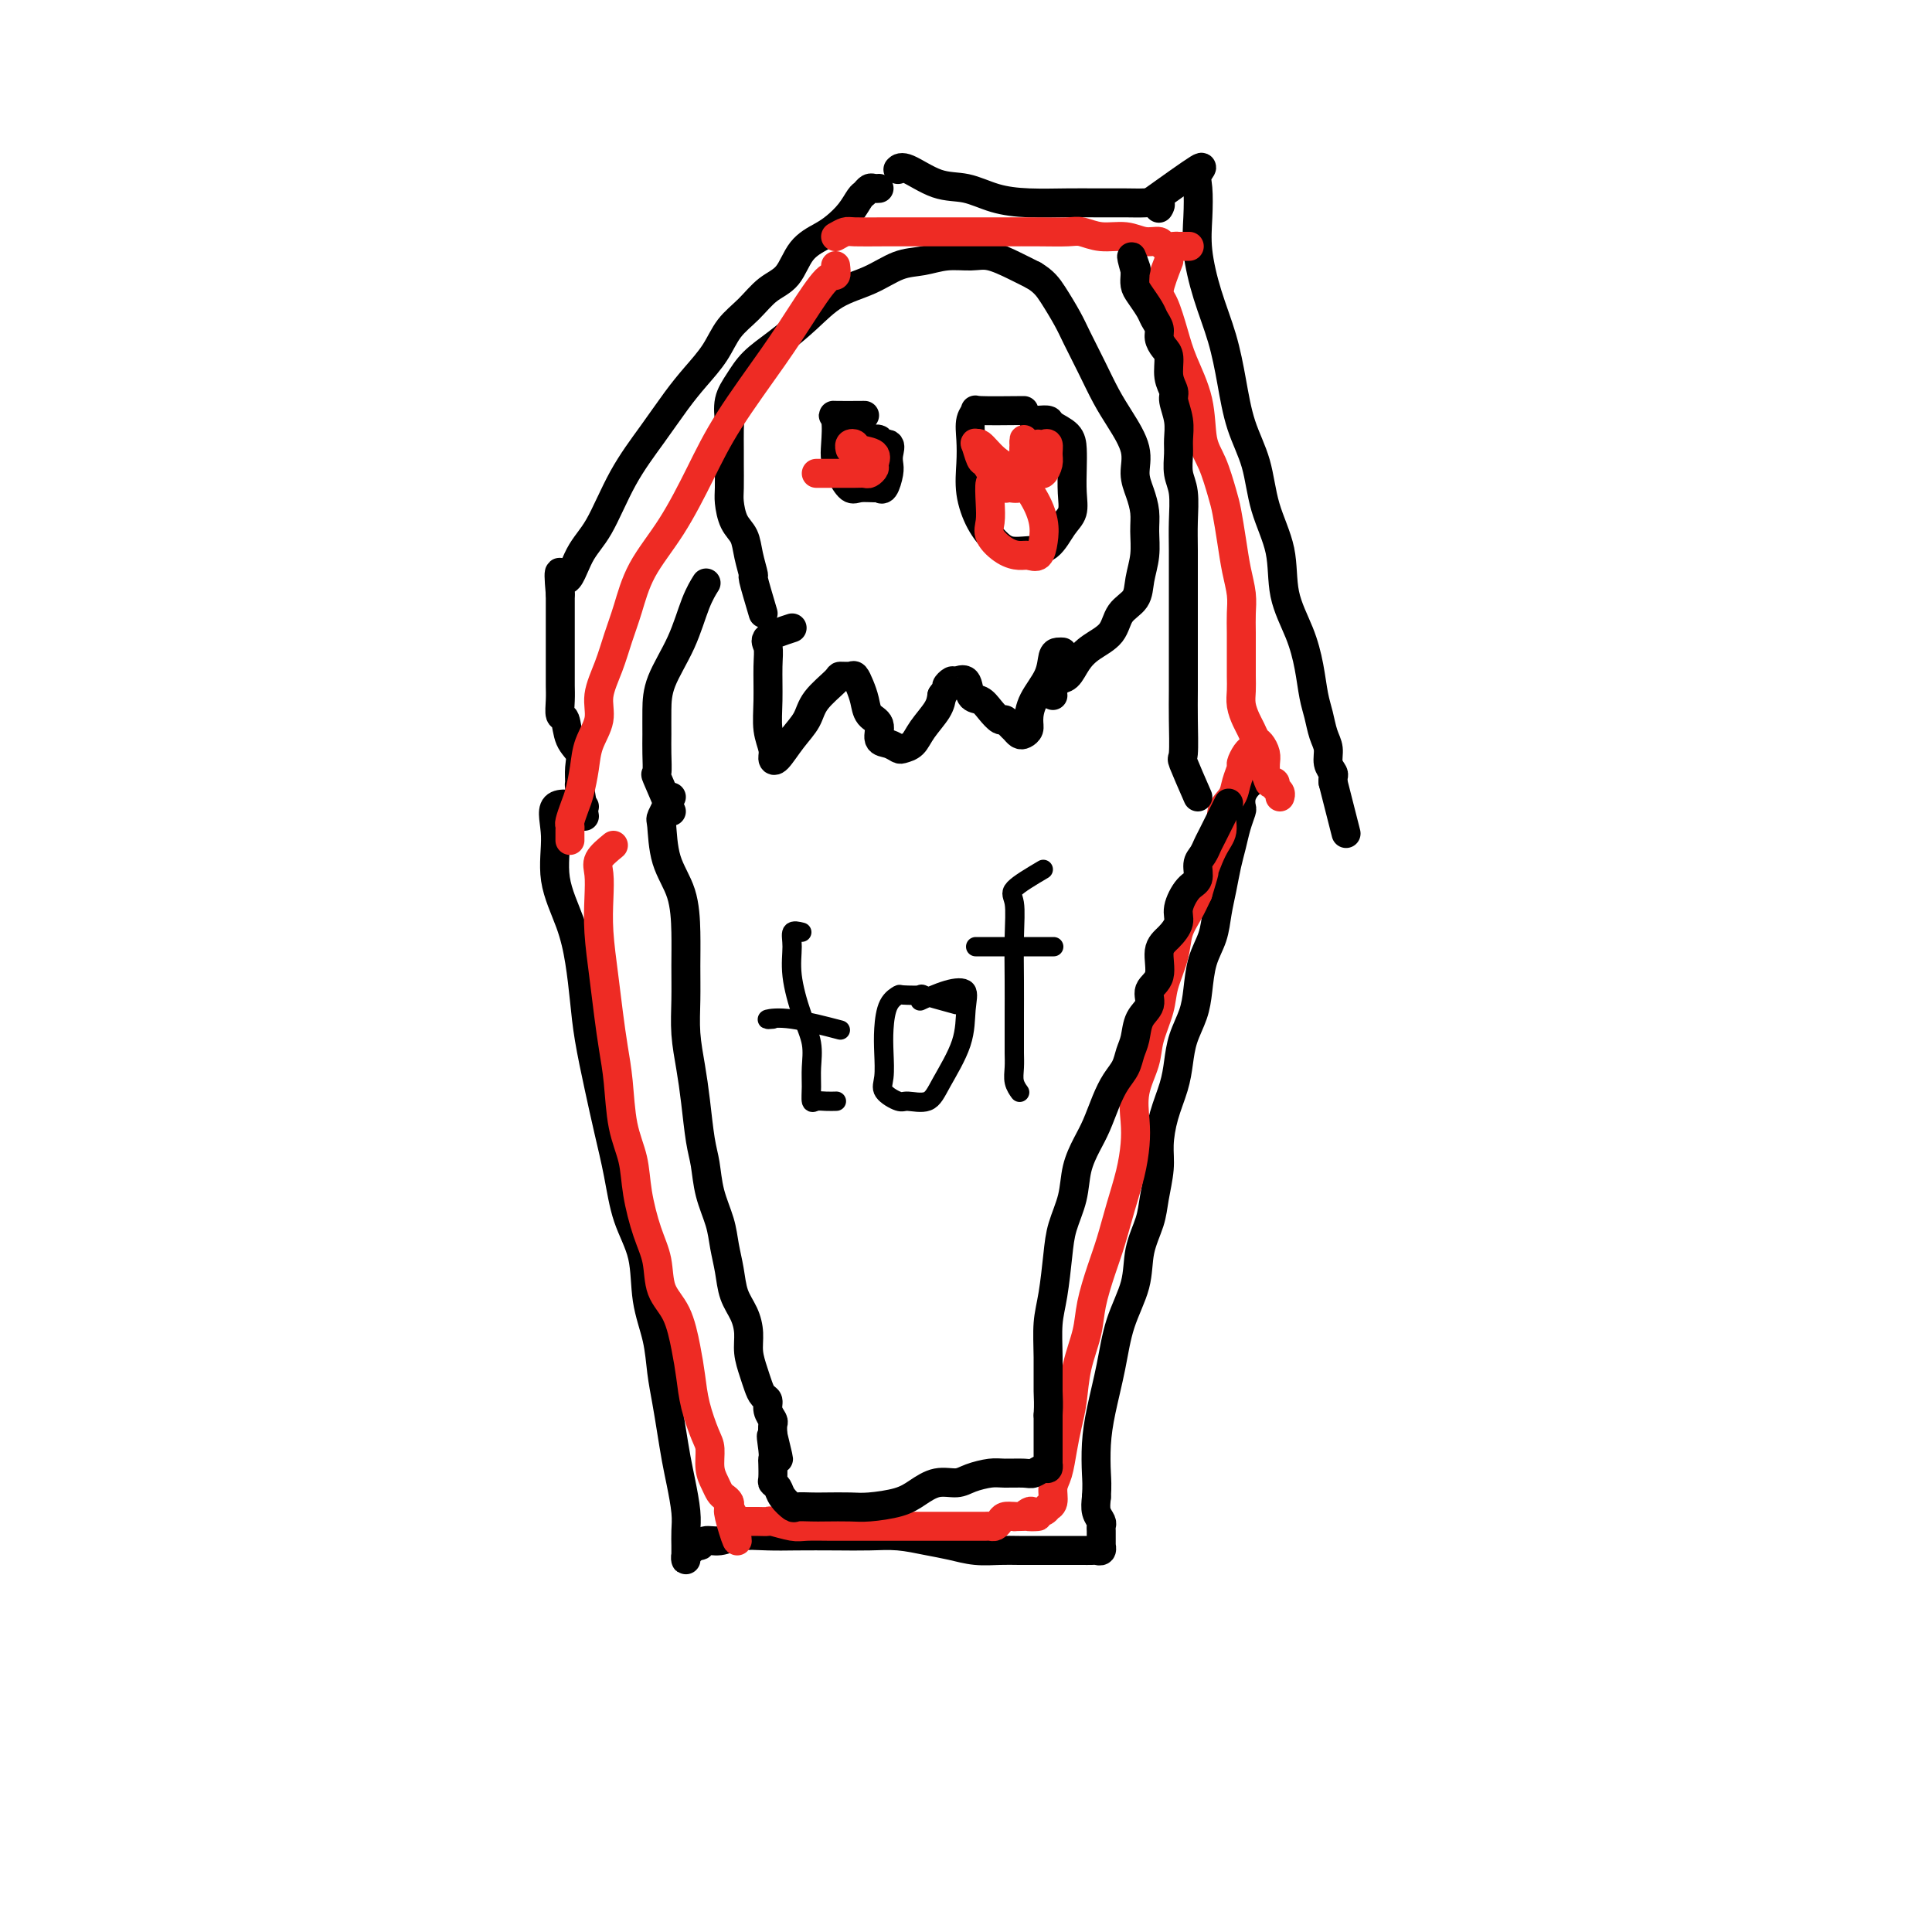
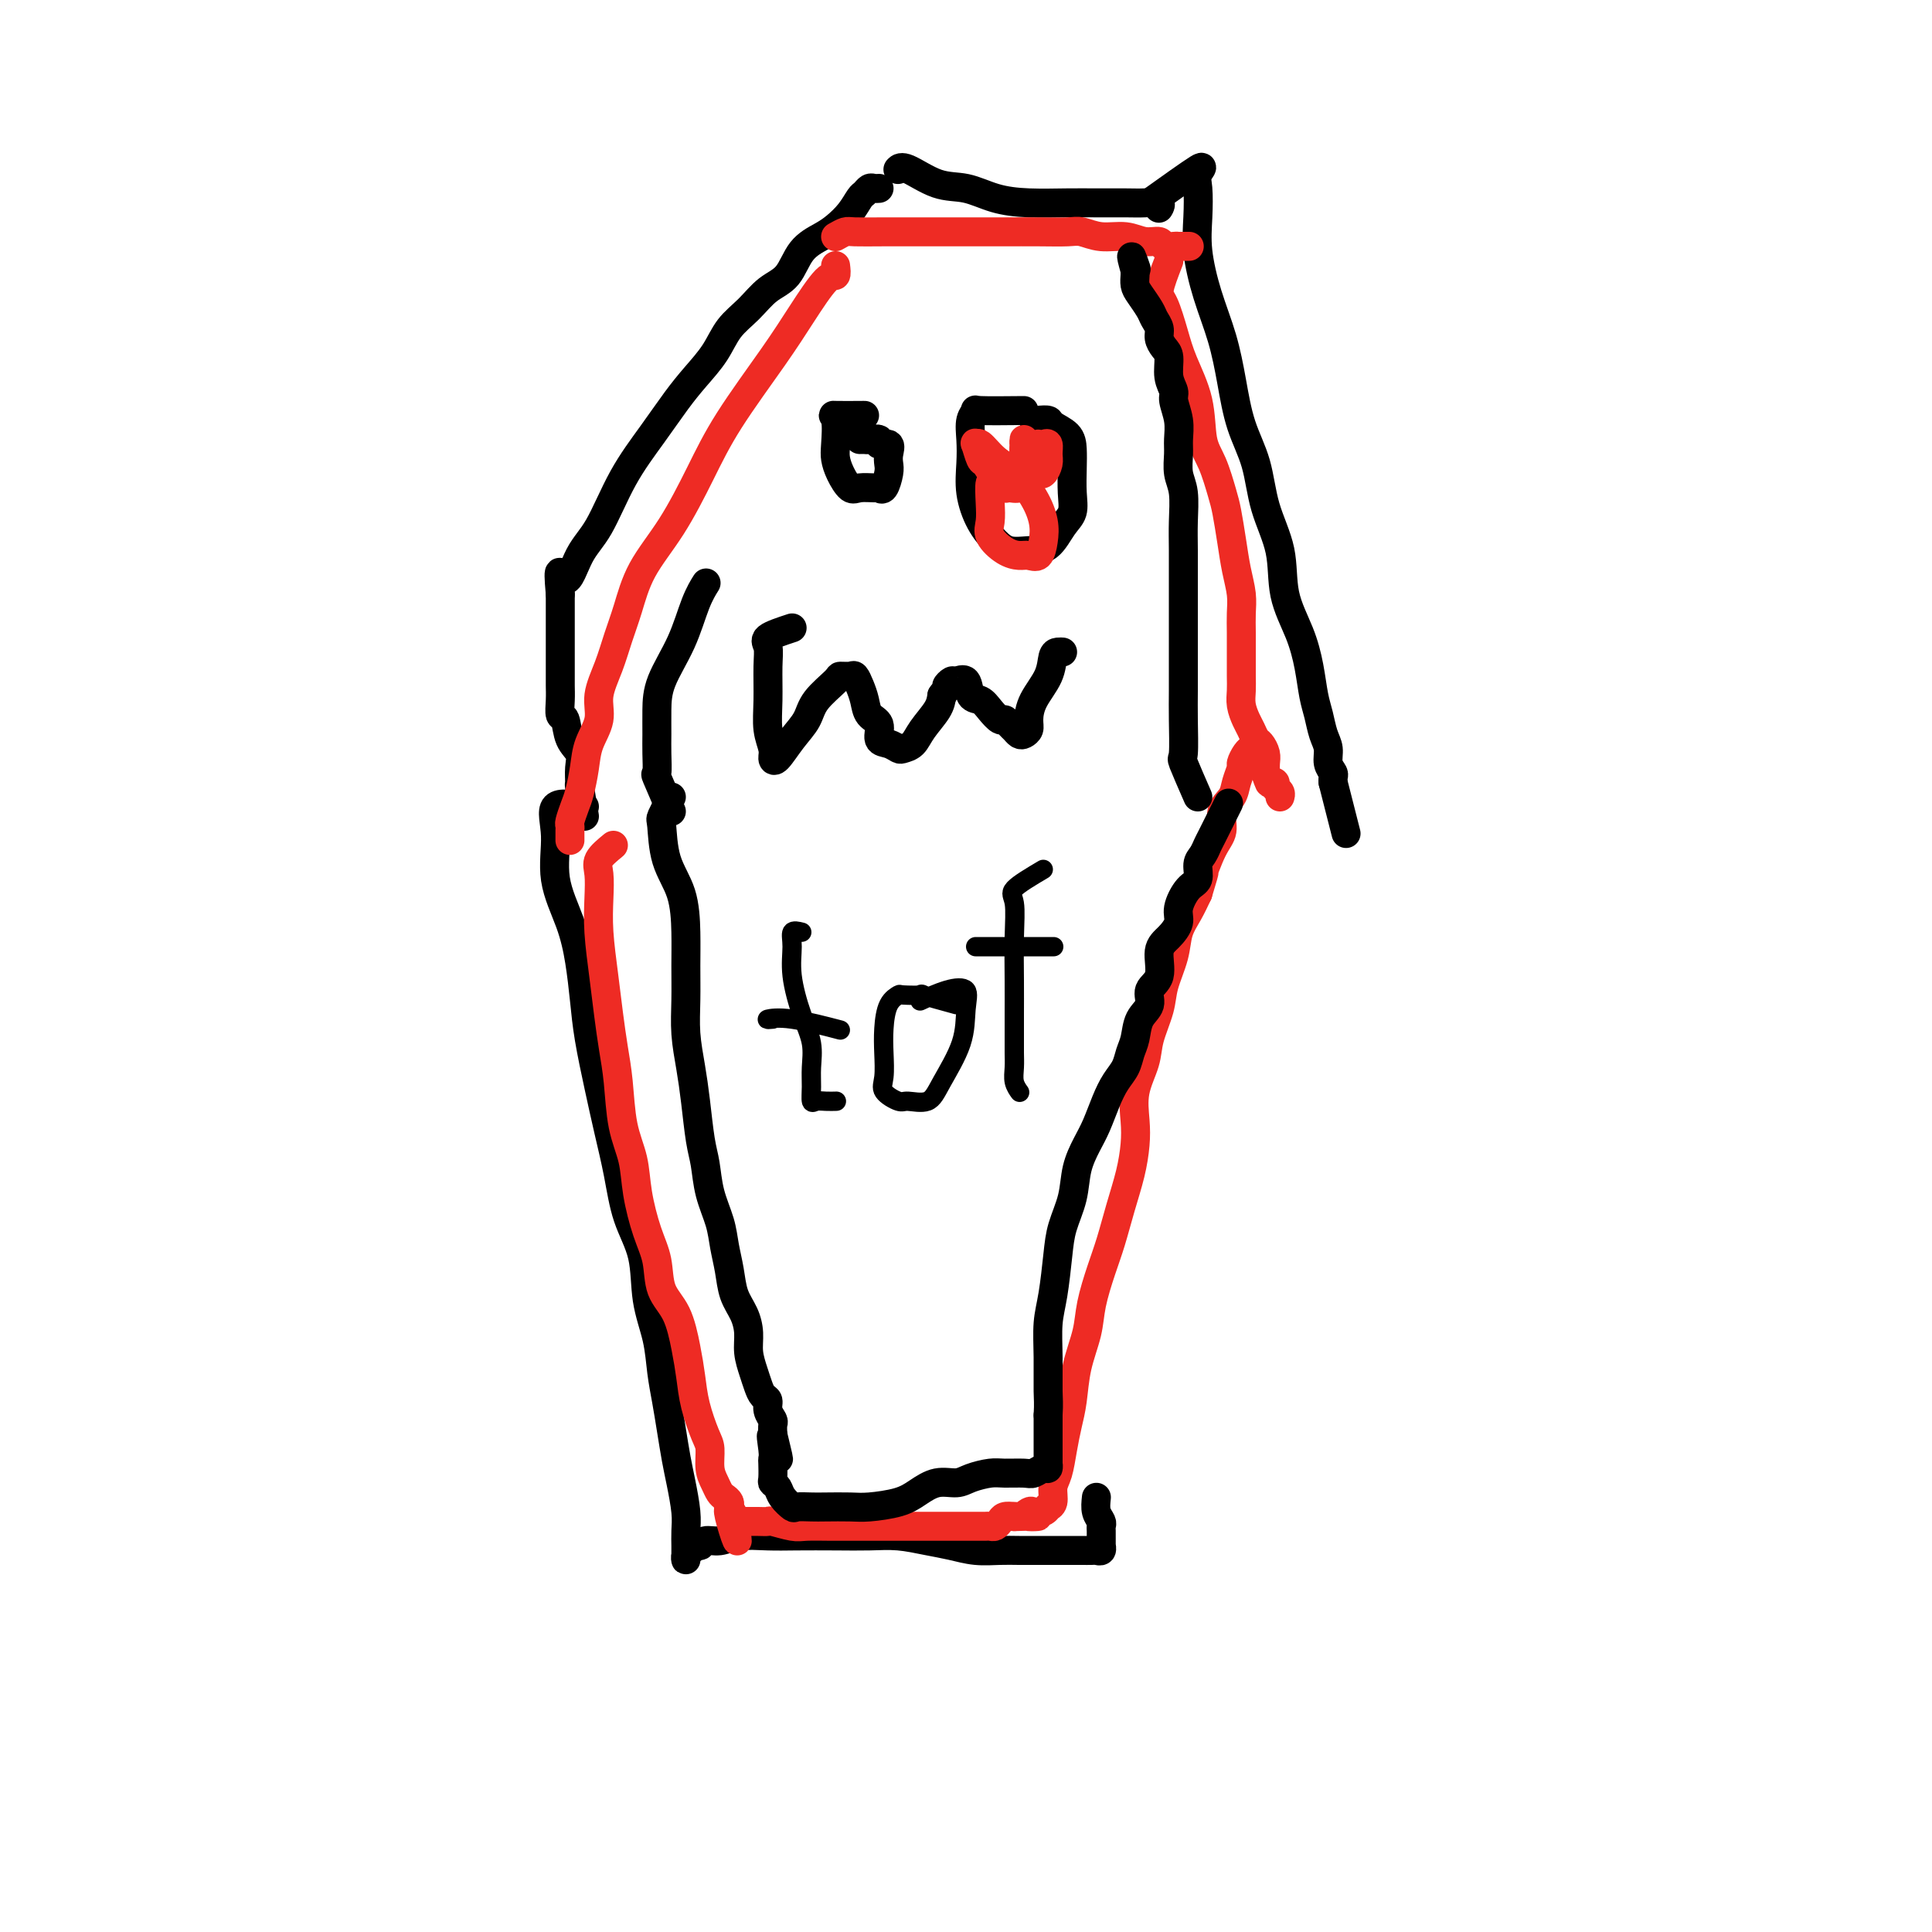
<svg xmlns="http://www.w3.org/2000/svg" viewBox="0 0 400 400" version="1.1">
  <g fill="none" stroke="#000000" stroke-width="6" stroke-linecap="round" stroke-linejoin="round">
    <path d="M121,167c-2.556,-0.466 -5.113,-0.932 -6,0c-0.887,0.932 -0.105,3.261 0,6c0.105,2.739 -0.467,5.887 0,9c0.467,3.113 1.973,6.192 3,9c1.027,2.808 1.573,5.346 2,8c0.427,2.654 0.733,5.424 1,8c0.267,2.576 0.493,4.959 1,8c0.507,3.041 1.295,6.739 2,10c0.705,3.261 1.325,6.085 2,9c0.675,2.915 1.403,5.922 2,9c0.597,3.078 1.063,6.226 2,9c0.937,2.774 2.345,5.174 3,8c0.655,2.826 0.557,6.077 1,9c0.443,2.923 1.428,5.516 2,8c0.572,2.484 0.730,4.858 1,7c0.270,2.142 0.650,4.054 1,6c0.350,1.946 0.668,3.928 1,6c0.332,2.072 0.677,4.235 1,6c0.323,1.765 0.622,3.130 1,5c0.378,1.870 0.833,4.243 1,6c0.167,1.757 0.044,2.899 0,4c-0.044,1.101 -0.009,2.163 0,3c0.009,0.837 -0.009,1.451 0,2c0.009,0.549 0.044,1.034 0,1c-0.044,-0.034 -0.166,-0.586 0,-1c0.166,-0.414 0.619,-0.690 1,-1c0.381,-0.310 0.691,-0.655 1,-1" />
    <path d="M144,320c0.512,-0.399 0.793,0.103 1,0c0.207,-0.103 0.341,-0.812 1,-1c0.659,-0.188 1.843,0.146 3,0c1.157,-0.146 2.286,-0.771 4,-1c1.714,-0.229 4.014,-0.062 6,0c1.986,0.062 3.657,0.020 6,0c2.343,-0.020 5.357,-0.017 8,0c2.643,0.017 4.915,0.047 7,0c2.085,-0.047 3.982,-0.170 6,0c2.018,0.170 4.156,0.634 6,1c1.844,0.366 3.393,0.634 5,1c1.607,0.366 3.272,0.830 5,1c1.728,0.170 3.520,0.046 5,0c1.480,-0.046 2.647,-0.012 4,0c1.353,0.012 2.891,0.003 4,0c1.109,-0.003 1.788,-0.001 3,0c1.212,0.001 2.955,0.001 4,0c1.045,-0.001 1.390,-0.004 2,0c0.610,0.004 1.484,0.016 2,0c0.516,-0.016 0.674,-0.059 1,0c0.326,0.059 0.819,0.219 1,0c0.181,-0.219 0.048,-0.818 0,-1c-0.048,-0.182 -0.012,0.054 0,0c0.012,-0.054 -0.001,-0.398 0,-1c0.001,-0.602 0.014,-1.462 0,-2c-0.014,-0.538 -0.055,-0.752 0,-1c0.055,-0.248 0.207,-0.528 0,-1c-0.207,-0.472 -0.773,-1.135 -1,-2c-0.227,-0.865 -0.113,-1.933 0,-3" />
-     <path d="M227,310c0.164,-2.553 0.073,-3.436 0,-5c-0.073,-1.564 -0.128,-3.809 0,-6c0.128,-2.191 0.439,-4.328 1,-7c0.561,-2.672 1.373,-5.880 2,-9c0.627,-3.120 1.071,-6.152 2,-9c0.929,-2.848 2.344,-5.510 3,-8c0.656,-2.490 0.553,-4.807 1,-7c0.447,-2.193 1.442,-4.262 2,-6c0.558,-1.738 0.678,-3.146 1,-5c0.322,-1.854 0.846,-4.154 1,-6c0.154,-1.846 -0.062,-3.238 0,-5c0.062,-1.762 0.401,-3.895 1,-6c0.599,-2.105 1.456,-4.182 2,-6c0.544,-1.818 0.775,-3.378 1,-5c0.225,-1.622 0.445,-3.307 1,-5c0.555,-1.693 1.444,-3.393 2,-5c0.556,-1.607 0.779,-3.121 1,-5c0.221,-1.879 0.440,-4.123 1,-6c0.560,-1.877 1.459,-3.387 2,-5c0.541,-1.613 0.722,-3.330 1,-5c0.278,-1.670 0.653,-3.291 1,-5c0.347,-1.709 0.668,-3.504 1,-5c0.332,-1.496 0.677,-2.694 1,-4c0.323,-1.306 0.625,-2.721 1,-4c0.375,-1.279 0.822,-2.424 1,-3c0.178,-0.576 0.086,-0.585 0,-1c-0.086,-0.415 -0.167,-1.235 0,-2c0.167,-0.765 0.581,-1.473 1,-2c0.419,-0.527 0.844,-0.873 1,-1c0.156,-0.127 0.045,-0.036 0,0c-0.045,0.036 -0.022,0.018 0,0" />
    <path d="M121,169c-0.427,-2.494 -0.853,-4.987 -1,-6c-0.147,-1.013 -0.014,-0.545 0,-1c0.014,-0.455 -0.091,-1.832 0,-3c0.091,-1.168 0.378,-2.125 0,-3c-0.378,-0.875 -1.422,-1.666 -2,-3c-0.578,-1.334 -0.691,-3.210 -1,-4c-0.309,-0.790 -0.815,-0.495 -1,-1c-0.185,-0.505 -0.050,-1.810 0,-3c0.050,-1.190 0.013,-2.263 0,-3c-0.013,-0.737 -0.004,-1.137 0,-2c0.004,-0.863 0.001,-2.189 0,-3c-0.001,-0.811 -0.000,-1.106 0,-2c0.000,-0.894 0.000,-2.386 0,-3c-0.000,-0.614 -0.000,-0.349 0,-1c0.000,-0.651 0.000,-2.219 0,-3c-0.000,-0.781 -0.000,-0.776 0,-1c0.000,-0.224 0.000,-0.676 0,-1c-0.000,-0.324 -0.000,-0.521 0,-1c0.000,-0.479 0.000,-1.239 0,-2" />
    <path d="M116,123c-0.680,-7.555 0.120,-3.442 1,-3c0.880,0.442 1.841,-2.786 3,-5c1.159,-2.214 2.514,-3.413 4,-6c1.486,-2.587 3.101,-6.560 5,-10c1.899,-3.440 4.082,-6.345 6,-9c1.918,-2.655 3.569,-5.059 5,-7c1.431,-1.941 2.640,-3.419 4,-5c1.360,-1.581 2.871,-3.264 4,-5c1.129,-1.736 1.876,-3.525 3,-5c1.124,-1.475 2.626,-2.636 4,-4c1.374,-1.364 2.622,-2.931 4,-4c1.378,-1.069 2.886,-1.640 4,-3c1.114,-1.360 1.832,-3.510 3,-5c1.168,-1.490 2.785,-2.321 4,-3c1.215,-0.679 2.027,-1.205 3,-2c0.973,-0.795 2.106,-1.859 3,-3c0.894,-1.141 1.550,-2.358 2,-3c0.450,-0.642 0.695,-0.708 1,-1c0.305,-0.292 0.669,-0.810 1,-1c0.331,-0.190 0.627,-0.051 1,0c0.373,0.051 0.821,0.015 1,0c0.179,-0.015 0.090,-0.007 0,0" />
    <path d="M186,35c-0.083,0.087 -0.166,0.173 0,0c0.166,-0.173 0.582,-0.607 2,0c1.418,0.607 3.838,2.254 6,3c2.162,0.746 4.067,0.592 6,1c1.933,0.408 3.892,1.377 6,2c2.108,0.623 4.363,0.899 7,1c2.637,0.101 5.656,0.026 8,0c2.344,-0.026 4.011,-0.003 6,0c1.989,0.003 4.298,-0.013 6,0c1.702,0.013 2.796,0.055 4,0c1.204,-0.055 2.516,-0.207 3,0c0.484,0.207 0.138,0.773 0,1c-0.138,0.227 -0.069,0.113 0,0" />
    <path d="M238,42c4.226,-3.018 8.451,-6.037 10,-7c1.549,-0.963 0.420,0.129 0,1c-0.420,0.871 -0.131,1.521 0,3c0.131,1.479 0.104,3.788 0,6c-0.104,2.212 -0.286,4.326 0,7c0.286,2.674 1.039,5.909 2,9c0.961,3.091 2.129,6.039 3,9c0.871,2.961 1.446,5.937 2,9c0.554,3.063 1.088,6.214 2,9c0.912,2.786 2.201,5.208 3,8c0.799,2.792 1.107,5.953 2,9c0.893,3.047 2.372,5.981 3,9c0.628,3.019 0.406,6.123 1,9c0.594,2.877 2.004,5.526 3,8c0.996,2.474 1.577,4.773 2,7c0.423,2.227 0.687,4.382 1,6c0.313,1.618 0.676,2.699 1,4c0.324,1.301 0.609,2.821 1,4c0.391,1.179 0.889,2.018 1,3c0.111,0.982 -0.167,2.106 0,3c0.167,0.894 0.777,1.559 1,2c0.223,0.441 0.060,0.657 0,1c-0.060,0.343 -0.017,0.812 0,1c0.017,0.188 0.009,0.094 0,0" />
    <path d="M276,162c4.667,18.333 2.333,9.167 0,0" />
    <path d="M164,130c-2.114,0.694 -4.228,1.389 -5,2c-0.772,0.611 -0.203,1.140 0,2c0.203,0.860 0.040,2.051 0,4c-0.040,1.949 0.043,4.655 0,7c-0.043,2.345 -0.213,4.329 0,6c0.213,1.671 0.810,3.028 1,4c0.190,0.972 -0.026,1.559 0,2c0.026,0.441 0.295,0.735 1,0c0.705,-0.735 1.847,-2.498 3,-4c1.153,-1.502 2.316,-2.742 3,-4c0.684,-1.258 0.890,-2.535 2,-4c1.110,-1.465 3.123,-3.119 4,-4c0.877,-0.881 0.616,-0.988 1,-1c0.384,-0.012 1.411,0.070 2,0c0.589,-0.070 0.740,-0.291 1,0c0.260,0.291 0.628,1.094 1,2c0.372,0.906 0.746,1.916 1,3c0.254,1.084 0.387,2.241 1,3c0.613,0.759 1.708,1.118 2,2c0.292,0.882 -0.217,2.287 0,3c0.217,0.713 1.159,0.733 2,1c0.841,0.267 1.581,0.781 2,1c0.419,0.219 0.518,0.144 1,0c0.482,-0.144 1.346,-0.358 2,-1c0.654,-0.642 1.099,-1.711 2,-3c0.901,-1.289 2.257,-2.797 3,-4c0.743,-1.203 0.871,-2.102 1,-3" />
    <path d="M195,144c1.566,-2.091 0.982,-1.817 1,-2c0.018,-0.183 0.638,-0.821 1,-1c0.362,-0.179 0.467,0.101 1,0c0.533,-0.101 1.494,-0.583 2,0c0.506,0.583 0.555,2.232 1,3c0.445,0.768 1.285,0.654 2,1c0.715,0.346 1.305,1.153 2,2c0.695,0.847 1.496,1.733 2,2c0.504,0.267 0.712,-0.085 1,0c0.288,0.085 0.655,0.609 1,1c0.345,0.391 0.666,0.650 1,1c0.334,0.350 0.679,0.790 1,1c0.321,0.210 0.618,0.188 1,0c0.382,-0.188 0.848,-0.544 1,-1c0.152,-0.456 -0.009,-1.012 0,-2c0.009,-0.988 0.188,-2.408 1,-4c0.812,-1.592 2.256,-3.355 3,-5c0.744,-1.645 0.787,-3.173 1,-4c0.213,-0.827 0.596,-0.953 1,-1c0.404,-0.047 0.830,-0.013 1,0c0.170,0.013 0.085,0.007 0,0" />
-     <path d="M158,127c-0.871,-2.939 -1.743,-5.877 -2,-7c-0.257,-1.123 0.099,-0.430 0,-1c-0.099,-0.570 -0.653,-2.405 -1,-4c-0.347,-1.595 -0.485,-2.952 -1,-4c-0.515,-1.048 -1.406,-1.787 -2,-3c-0.594,-1.213 -0.891,-2.899 -1,-4c-0.109,-1.101 -0.029,-1.616 0,-3c0.029,-1.384 0.006,-3.637 0,-5c-0.006,-1.363 0.004,-1.838 0,-3c-0.004,-1.162 -0.022,-3.013 0,-4c0.022,-0.987 0.083,-1.109 0,-2c-0.083,-0.891 -0.309,-2.551 0,-4c0.309,-1.449 1.154,-2.688 2,-4c0.846,-1.312 1.694,-2.696 3,-4c1.306,-1.304 3.069,-2.528 5,-4c1.931,-1.472 4.031,-3.192 6,-5c1.969,-1.808 3.806,-3.704 6,-5c2.194,-1.296 4.744,-1.993 7,-3c2.256,-1.007 4.219,-2.324 6,-3c1.781,-0.676 3.379,-0.711 5,-1c1.621,-0.289 3.266,-0.832 5,-1c1.734,-0.168 3.558,0.037 5,0c1.442,-0.037 2.504,-0.318 4,0c1.496,0.318 3.428,1.234 5,2c1.572,0.766 2.786,1.383 4,2" />
-     <path d="M214,57c2.138,1.266 2.985,2.431 4,4c1.015,1.569 2.200,3.541 3,5c0.800,1.459 1.217,2.406 2,4c0.783,1.594 1.932,3.837 3,6c1.068,2.163 2.054,4.248 3,6c0.946,1.752 1.851,3.171 3,5c1.149,1.829 2.542,4.067 3,6c0.458,1.933 -0.020,3.562 0,5c0.020,1.438 0.538,2.684 1,4c0.462,1.316 0.869,2.702 1,4c0.131,1.298 -0.014,2.510 0,4c0.014,1.490 0.185,3.259 0,5c-0.185,1.741 -0.728,3.452 -1,5c-0.272,1.548 -0.275,2.931 -1,4c-0.725,1.069 -2.172,1.824 -3,3c-0.828,1.176 -1.037,2.772 -2,4c-0.963,1.228 -2.678,2.087 -4,3c-1.322,0.913 -2.249,1.881 -3,3c-0.751,1.119 -1.326,2.391 -2,3c-0.674,0.609 -1.449,0.555 -2,1c-0.551,0.445 -0.879,1.389 -1,2c-0.121,0.611 -0.035,0.889 0,1c0.035,0.111 0.017,0.056 0,0" />
    <path d="M179,86c-2.535,0.019 -5.069,0.038 -6,0c-0.931,-0.038 -0.257,-0.132 0,1c0.257,1.132 0.098,3.491 0,5c-0.098,1.509 -0.135,2.170 0,3c0.135,0.830 0.442,1.829 1,3c0.558,1.171 1.368,2.512 2,3c0.632,0.488 1.087,0.121 2,0c0.913,-0.121 2.283,0.004 3,0c0.717,-0.004 0.780,-0.136 1,0c0.220,0.136 0.597,0.540 1,0c0.403,-0.540 0.832,-2.025 1,-3c0.168,-0.975 0.075,-1.442 0,-2c-0.075,-0.558 -0.132,-1.207 0,-2c0.132,-0.793 0.453,-1.729 0,-2c-0.453,-0.271 -1.680,0.124 -2,0c-0.320,-0.124 0.268,-0.765 0,-1c-0.268,-0.235 -1.391,-0.063 -2,0c-0.609,0.063 -0.702,0.017 -1,0c-0.298,-0.017 -0.799,-0.005 -1,0c-0.201,0.005 -0.100,0.002 0,0" />
    <path d="M212,85c-3.721,0.036 -7.441,0.073 -9,0c-1.559,-0.073 -0.955,-0.254 -1,0c-0.045,0.254 -0.739,0.945 -1,2c-0.261,1.055 -0.089,2.474 0,4c0.089,1.526 0.095,3.159 0,5c-0.095,1.841 -0.291,3.891 0,6c0.291,2.109 1.067,4.278 2,6c0.933,1.722 2.021,2.999 3,4c0.979,1.001 1.849,1.728 3,2c1.151,0.272 2.581,0.090 4,0c1.419,-0.090 2.825,-0.088 4,-1c1.175,-0.912 2.119,-2.736 3,-4c0.881,-1.264 1.699,-1.966 2,-3c0.301,-1.034 0.084,-2.399 0,-4c-0.084,-1.601 -0.035,-3.438 0,-5c0.035,-1.562 0.055,-2.849 0,-4c-0.055,-1.151 -0.187,-2.165 -1,-3c-0.813,-0.835 -2.309,-1.492 -3,-2c-0.691,-0.508 -0.577,-0.868 -1,-1c-0.423,-0.132 -1.383,-0.035 -2,0c-0.617,0.035 -0.891,0.010 -1,0c-0.109,-0.010 -0.055,-0.005 0,0" />
  </g>
  <g fill="none" stroke="#EE2B24" stroke-width="6" stroke-linecap="round" stroke-linejoin="round">
    <path d="M206,101c-0.418,-0.773 -0.835,-1.545 -1,-1c-0.165,0.545 -0.077,2.409 0,4c0.077,1.591 0.142,2.909 0,4c-0.142,1.091 -0.490,1.955 0,3c0.490,1.045 1.819,2.272 3,3c1.181,0.728 2.212,0.958 3,1c0.788,0.042 1.331,-0.105 2,0c0.669,0.105 1.464,0.460 2,0c0.536,-0.460 0.815,-1.735 1,-3c0.185,-1.265 0.278,-2.518 0,-4c-0.278,-1.482 -0.925,-3.191 -2,-5c-1.075,-1.809 -2.576,-3.717 -4,-5c-1.424,-1.283 -2.771,-1.940 -4,-3c-1.229,-1.060 -2.341,-2.521 -3,-3c-0.659,-0.479 -0.864,0.025 -1,0c-0.136,-0.025 -0.201,-0.577 0,0c0.201,0.577 0.669,2.284 1,3c0.331,0.716 0.526,0.442 1,1c0.474,0.558 1.227,1.948 2,3c0.773,1.052 1.566,1.765 2,2c0.434,0.235 0.509,-0.009 1,0c0.491,0.009 1.400,0.270 2,0c0.600,-0.270 0.892,-1.073 1,-2c0.108,-0.927 0.031,-1.979 0,-3c-0.031,-1.021 -0.015,-2.010 0,-3" />
    <path d="M212,93c0.155,-1.388 0.042,-0.858 0,-1c-0.042,-0.142 -0.012,-0.957 0,-1c0.012,-0.043 0.006,0.685 0,1c-0.006,0.315 -0.013,0.218 0,1c0.013,0.782 0.045,2.444 0,3c-0.045,0.556 -0.167,0.007 0,0c0.167,-0.007 0.623,0.528 1,1c0.377,0.472 0.675,0.881 1,1c0.325,0.119 0.676,-0.053 1,0c0.324,0.053 0.620,0.329 1,0c0.380,-0.329 0.844,-1.265 1,-2c0.156,-0.735 0.003,-1.269 0,-2c-0.003,-0.731 0.143,-1.658 0,-2c-0.143,-0.342 -0.574,-0.099 -1,0c-0.426,0.099 -0.846,0.055 -1,0c-0.154,-0.055 -0.041,-0.120 0,0c0.041,0.120 0.011,0.424 0,1c-0.011,0.576 -0.003,1.424 0,2c0.003,0.576 0.001,0.879 0,1c-0.001,0.121 -0.000,0.061 0,0" />
-     <path d="M169,98c0.772,-0.000 1.545,-0.000 2,0c0.455,0.000 0.594,0.001 1,0c0.406,-0.001 1.079,-0.004 2,0c0.921,0.004 2.088,0.013 3,0c0.912,-0.013 1.568,-0.049 2,0c0.432,0.049 0.641,0.182 1,0c0.359,-0.182 0.868,-0.679 1,-1c0.132,-0.321 -0.112,-0.465 0,-1c0.112,-0.535 0.580,-1.460 0,-2c-0.580,-0.540 -2.208,-0.694 -3,-1c-0.792,-0.306 -0.748,-0.762 -1,-1c-0.252,-0.238 -0.799,-0.256 -1,0c-0.201,0.256 -0.058,0.788 0,1c0.058,0.212 0.029,0.106 0,0" />
    <path d="M127,175c-1.266,1.039 -2.532,2.078 -3,3c-0.468,0.922 -0.136,1.728 0,3c0.136,1.272 0.078,3.010 0,5c-0.078,1.990 -0.175,4.233 0,7c0.175,2.767 0.623,6.058 1,9c0.377,2.942 0.682,5.534 1,8c0.318,2.466 0.648,4.806 1,7c0.352,2.194 0.727,4.242 1,7c0.273,2.758 0.445,6.227 1,9c0.555,2.773 1.495,4.849 2,7c0.505,2.151 0.576,4.375 1,7c0.424,2.625 1.202,5.649 2,8c0.798,2.351 1.614,4.028 2,6c0.386,1.972 0.340,4.241 1,6c0.660,1.759 2.026,3.010 3,5c0.974,1.990 1.557,4.719 2,7c0.443,2.281 0.745,4.112 1,6c0.255,1.888 0.464,3.832 1,6c0.536,2.168 1.401,4.559 2,6c0.599,1.441 0.934,1.930 1,3c0.066,1.070 -0.136,2.720 0,4c0.136,1.280 0.611,2.189 1,3c0.389,0.811 0.693,1.524 1,2c0.307,0.476 0.618,0.715 1,1c0.382,0.285 0.833,0.615 1,1c0.167,0.385 0.048,0.824 0,1c-0.048,0.176 -0.024,0.088 0,0" />
    <path d="M151,312c3.339,12.691 0.687,4.917 0,2c-0.687,-2.917 0.591,-0.978 1,0c0.409,0.978 -0.049,0.994 0,1c0.049,0.006 0.607,0.002 1,0c0.393,-0.002 0.620,-0.000 1,0c0.380,0.000 0.911,-0.001 1,0c0.089,0.001 -0.264,0.004 0,0c0.264,-0.004 1.146,-0.015 2,0c0.854,0.015 1.680,0.057 2,0c0.320,-0.057 0.135,-0.211 1,0c0.865,0.211 2.780,0.789 4,1c1.220,0.211 1.746,0.057 3,0c1.254,-0.057 3.237,-0.015 5,0c1.763,0.015 3.306,0.004 5,0c1.694,-0.004 3.541,-0.001 5,0c1.459,0.001 2.531,0.000 4,0c1.469,-0.000 3.334,-0.000 5,0c1.666,0.000 3.133,0.000 4,0c0.867,-0.000 1.135,0.000 2,0c0.865,-0.000 2.326,-0.000 3,0c0.674,0.000 0.562,0.001 1,0c0.438,-0.001 1.427,-0.003 2,0c0.573,0.003 0.730,0.011 1,0c0.270,-0.011 0.652,-0.042 1,0c0.348,0.042 0.660,0.155 1,0c0.340,-0.155 0.707,-0.580 1,-1c0.293,-0.420 0.512,-0.834 1,-1c0.488,-0.166 1.244,-0.083 2,0" />
    <path d="M210,314c7.805,-0.250 4.316,0.125 3,0c-1.316,-0.125 -0.459,-0.751 0,-1c0.459,-0.249 0.519,-0.120 1,0c0.481,0.120 1.382,0.233 2,0c0.618,-0.233 0.953,-0.812 1,-1c0.047,-0.188 -0.195,0.016 0,0c0.195,-0.016 0.826,-0.250 1,-1c0.174,-0.750 -0.108,-2.014 0,-3c0.108,-0.986 0.605,-1.692 1,-3c0.395,-1.308 0.687,-3.216 1,-5c0.313,-1.784 0.646,-3.444 1,-5c0.354,-1.556 0.728,-3.009 1,-5c0.272,-1.991 0.443,-4.519 1,-7c0.557,-2.481 1.500,-4.916 2,-7c0.500,-2.084 0.557,-3.816 1,-6c0.443,-2.184 1.271,-4.821 2,-7c0.729,-2.179 1.359,-3.901 2,-6c0.641,-2.099 1.294,-4.576 2,-7c0.706,-2.424 1.464,-4.794 2,-7c0.536,-2.206 0.849,-4.247 1,-6c0.151,-1.753 0.138,-3.217 0,-5c-0.138,-1.783 -0.403,-3.885 0,-6c0.403,-2.115 1.474,-4.242 2,-6c0.526,-1.758 0.507,-3.148 1,-5c0.493,-1.852 1.497,-4.165 2,-6c0.503,-1.835 0.505,-3.193 1,-5c0.495,-1.807 1.483,-4.062 2,-6c0.517,-1.938 0.562,-3.560 1,-5c0.438,-1.440 1.268,-2.697 2,-4c0.732,-1.303 1.366,-2.651 2,-4" />
    <path d="M248,185c2.151,-6.996 1.028,-3.985 1,-4c-0.028,-0.015 1.039,-3.056 2,-5c0.961,-1.944 1.817,-2.791 2,-4c0.183,-1.209 -0.305,-2.781 0,-4c0.305,-1.219 1.405,-2.084 2,-3c0.595,-0.916 0.685,-1.881 1,-3c0.315,-1.119 0.855,-2.391 1,-3c0.145,-0.609 -0.106,-0.555 0,-1c0.106,-0.445 0.567,-1.389 1,-2c0.433,-0.611 0.838,-0.889 1,-1c0.162,-0.111 0.081,-0.056 0,0" />
    <path d="M242,54c-0.908,2.343 -1.816,4.686 -2,6c-0.184,1.314 0.356,1.601 1,3c0.644,1.399 1.394,3.912 2,6c0.606,2.088 1.069,3.753 2,6c0.931,2.247 2.329,5.078 3,8c0.671,2.922 0.614,5.935 1,8c0.386,2.065 1.217,3.181 2,5c0.783,1.819 1.520,4.342 2,6c0.480,1.658 0.703,2.453 1,4c0.297,1.547 0.668,3.847 1,6c0.332,2.153 0.625,4.158 1,6c0.375,1.842 0.833,3.522 1,5c0.167,1.478 0.045,2.755 0,4c-0.045,1.245 -0.013,2.458 0,4c0.013,1.542 0.006,3.414 0,5c-0.006,1.586 -0.013,2.886 0,4c0.013,1.114 0.045,2.043 0,3c-0.045,0.957 -0.167,1.943 0,3c0.167,1.057 0.623,2.184 1,3c0.377,0.816 0.675,1.321 1,2c0.325,0.679 0.675,1.533 1,2c0.325,0.467 0.623,0.548 1,1c0.377,0.452 0.832,1.276 1,2c0.168,0.724 0.048,1.350 0,2c-0.048,0.650 -0.024,1.325 0,2" />
    <path d="M262,160c0.935,2.632 0.772,2.211 1,2c0.228,-0.211 0.846,-0.214 1,0c0.154,0.214 -0.154,0.645 0,1c0.154,0.355 0.772,0.634 1,1c0.228,0.366 0.065,0.819 0,1c-0.065,0.181 -0.033,0.091 0,0" />
    <path d="M173,55c0.107,0.895 0.213,1.789 0,2c-0.213,0.211 -0.747,-0.262 -2,1c-1.253,1.262 -3.225,4.260 -5,7c-1.775,2.740 -3.353,5.223 -6,9c-2.647,3.777 -6.361,8.848 -9,13c-2.639,4.152 -4.202,7.386 -6,11c-1.798,3.614 -3.832,7.609 -6,11c-2.168,3.391 -4.470,6.177 -6,9c-1.530,2.823 -2.289,5.682 -3,8c-0.711,2.318 -1.374,4.097 -2,6c-0.626,1.903 -1.214,3.932 -2,6c-0.786,2.068 -1.769,4.175 -2,6c-0.231,1.825 0.289,3.369 0,5c-0.289,1.631 -1.388,3.347 -2,5c-0.612,1.653 -0.738,3.241 -1,5c-0.262,1.759 -0.659,3.690 -1,5c-0.341,1.310 -0.627,2.000 -1,3c-0.373,1.000 -0.832,2.310 -1,3c-0.168,0.690 -0.045,0.759 0,1c0.045,0.241 0.012,0.652 0,1c-0.012,0.348 -0.003,0.632 0,1c0.003,0.368 0.001,0.819 0,1c-0.001,0.181 -0.000,0.090 0,0" />
    <path d="M173,49c0.744,-0.423 1.488,-0.845 2,-1c0.512,-0.155 0.791,-0.041 2,0c1.209,0.041 3.346,0.011 6,0c2.654,-0.011 5.824,-0.003 9,0c3.176,0.003 6.358,-0.000 9,0c2.642,0.000 4.743,0.004 7,0c2.257,-0.004 4.669,-0.016 7,0c2.331,0.016 4.580,0.061 6,0c1.420,-0.061 2.009,-0.228 3,0c0.991,0.228 2.383,0.849 4,1c1.617,0.151 3.459,-0.170 5,0c1.541,0.170 2.781,0.830 4,1c1.219,0.170 2.416,-0.151 3,0c0.584,0.151 0.556,0.772 1,1c0.444,0.228 1.359,0.061 2,0c0.641,-0.061 1.007,-0.016 1,0c-0.007,0.016 -0.386,0.004 0,0c0.386,-0.004 1.539,-0.001 2,0c0.461,0.001 0.231,0.001 0,0" />
  </g>
  <g fill="none" stroke="#000000" stroke-width="6" stroke-linecap="round" stroke-linejoin="round">
    <path d="M139,165c-0.837,1.634 -1.674,3.268 -2,4c-0.326,0.732 -0.140,0.563 0,2c0.140,1.437 0.234,4.479 1,7c0.766,2.521 2.204,4.521 3,7c0.796,2.479 0.948,5.438 1,8c0.052,2.562 0.003,4.726 0,7c-0.003,2.274 0.041,4.656 0,7c-0.041,2.344 -0.165,4.649 0,7c0.165,2.351 0.621,4.749 1,7c0.379,2.251 0.683,4.355 1,7c0.317,2.645 0.648,5.830 1,8c0.352,2.170 0.724,3.324 1,5c0.276,1.676 0.454,3.872 1,6c0.546,2.128 1.459,4.186 2,6c0.541,1.814 0.709,3.384 1,5c0.291,1.616 0.704,3.278 1,5c0.296,1.722 0.475,3.503 1,5c0.525,1.497 1.398,2.708 2,4c0.602,1.292 0.935,2.665 1,4c0.065,1.335 -0.136,2.633 0,4c0.136,1.367 0.610,2.803 1,4c0.390,1.197 0.697,2.156 1,3c0.303,0.844 0.603,1.573 1,2c0.397,0.427 0.891,0.551 1,1c0.109,0.449 -0.167,1.223 0,2c0.167,0.777 0.776,1.555 1,2c0.224,0.445 0.064,0.556 0,1c-0.064,0.444 -0.032,1.222 0,2" />
    <path d="M160,297c2.321,9.573 0.622,3.006 0,1c-0.622,-2.006 -0.168,0.548 0,2c0.168,1.452 0.048,1.803 0,2c-0.048,0.197 -0.025,0.240 0,1c0.025,0.760 0.052,2.235 0,3c-0.052,0.765 -0.185,0.818 0,1c0.185,0.182 0.686,0.494 1,1c0.314,0.506 0.441,1.208 1,2c0.559,0.792 1.549,1.676 2,2c0.451,0.324 0.362,0.087 1,0c0.638,-0.087 2.005,-0.026 3,0c0.995,0.026 1.620,0.016 3,0c1.380,-0.016 3.516,-0.036 5,0c1.484,0.036 2.316,0.130 4,0c1.684,-0.130 4.221,-0.482 6,-1c1.779,-0.518 2.801,-1.200 4,-2c1.199,-0.800 2.574,-1.717 4,-2c1.426,-0.283 2.903,0.067 4,0c1.097,-0.067 1.813,-0.553 3,-1c1.187,-0.447 2.847,-0.856 4,-1c1.153,-0.144 1.801,-0.023 3,0c1.199,0.023 2.948,-0.051 4,0c1.052,0.051 1.406,0.226 2,0c0.594,-0.226 1.427,-0.854 2,-1c0.573,-0.146 0.886,0.191 1,0c0.114,-0.191 0.031,-0.910 0,-1c-0.031,-0.090 -0.008,0.450 0,0c0.008,-0.450 0.002,-1.890 0,-3c-0.002,-1.110 -0.001,-1.888 0,-3c0.001,-1.112 0.000,-2.556 0,-4" />
    <path d="M217,293c0.151,-2.505 0.030,-3.267 0,-5c-0.030,-1.733 0.032,-4.436 0,-7c-0.032,-2.564 -0.159,-4.988 0,-7c0.159,-2.012 0.605,-3.611 1,-6c0.395,-2.389 0.739,-5.566 1,-8c0.261,-2.434 0.440,-4.123 1,-6c0.560,-1.877 1.501,-3.940 2,-6c0.499,-2.060 0.556,-4.116 1,-6c0.444,-1.884 1.274,-3.596 2,-5c0.726,-1.404 1.346,-2.501 2,-4c0.654,-1.499 1.341,-3.401 2,-5c0.659,-1.599 1.288,-2.896 2,-4c0.712,-1.104 1.505,-2.014 2,-3c0.495,-0.986 0.691,-2.049 1,-3c0.309,-0.951 0.732,-1.789 1,-3c0.268,-1.211 0.382,-2.796 1,-4c0.618,-1.204 1.740,-2.026 2,-3c0.260,-0.974 -0.343,-2.098 0,-3c0.343,-0.902 1.631,-1.580 2,-3c0.369,-1.420 -0.183,-3.581 0,-5c0.183,-1.419 1.100,-2.094 2,-3c0.900,-0.906 1.781,-2.042 2,-3c0.219,-0.958 -0.226,-1.737 0,-3c0.226,-1.263 1.122,-3.011 2,-4c0.878,-0.989 1.739,-1.219 2,-2c0.261,-0.781 -0.077,-2.112 0,-3c0.077,-0.888 0.567,-1.332 1,-2c0.433,-0.668 0.807,-1.561 1,-2c0.193,-0.439 0.206,-0.426 1,-2c0.794,-1.574 2.370,-4.735 3,-6c0.630,-1.265 0.315,-0.632 0,0" />
    <path d="M248,165c-1.268,-2.908 -2.536,-5.815 -3,-7c-0.464,-1.185 -0.124,-0.646 0,-2c0.124,-1.354 0.033,-4.599 0,-7c-0.033,-2.401 -0.009,-3.957 0,-6c0.009,-2.043 0.002,-4.571 0,-7c-0.002,-2.429 0.000,-4.758 0,-7c-0.000,-2.242 -0.004,-4.398 0,-7c0.004,-2.602 0.015,-5.648 0,-8c-0.015,-2.352 -0.057,-4.008 0,-6c0.057,-1.992 0.212,-4.321 0,-6c-0.212,-1.679 -0.793,-2.708 -1,-4c-0.207,-1.292 -0.040,-2.845 0,-4c0.040,-1.155 -0.046,-1.911 0,-3c0.046,-1.089 0.223,-2.512 0,-4c-0.223,-1.488 -0.847,-3.042 -1,-4c-0.153,-0.958 0.165,-1.320 0,-2c-0.165,-0.680 -0.814,-1.676 -1,-3c-0.186,-1.324 0.091,-2.974 0,-4c-0.091,-1.026 -0.548,-1.429 -1,-2c-0.452,-0.571 -0.898,-1.312 -1,-2c-0.102,-0.688 0.141,-1.325 0,-2c-0.141,-0.675 -0.665,-1.389 -1,-2c-0.335,-0.611 -0.482,-1.120 -1,-2c-0.518,-0.880 -1.407,-2.133 -2,-3c-0.593,-0.867 -0.890,-1.349 -1,-2c-0.110,-0.651 -0.031,-1.472 0,-2c0.031,-0.528 0.016,-0.764 0,-1" />
    <path d="M235,56c-1.400,-5.044 -0.400,-2.156 0,-1c0.400,1.156 0.200,0.578 0,0" />
    <path d="M139,168c-1.268,-2.943 -2.536,-5.885 -3,-7c-0.464,-1.115 -0.124,-0.402 0,-1c0.124,-0.598 0.032,-2.505 0,-4c-0.032,-1.495 -0.003,-2.577 0,-4c0.003,-1.423 -0.020,-3.187 0,-5c0.020,-1.813 0.083,-3.674 1,-6c0.917,-2.326 2.689,-5.118 4,-8c1.311,-2.882 2.161,-5.853 3,-8c0.839,-2.147 1.668,-3.471 2,-4c0.332,-0.529 0.166,-0.265 0,0" />
  </g>
  <g fill="none" stroke="#000000" stroke-width="4" stroke-linecap="round" stroke-linejoin="round">
    <path d="M166,193c-0.857,-0.212 -1.714,-0.424 -2,0c-0.286,0.424 0.000,1.484 0,3c-0.000,1.516 -0.287,3.486 0,6c0.287,2.514 1.148,5.571 2,8c0.852,2.429 1.695,4.230 2,6c0.305,1.770 0.073,3.507 0,5c-0.073,1.493 0.012,2.740 0,4c-0.012,1.260 -0.122,2.534 0,3c0.122,0.466 0.476,0.125 1,0c0.524,-0.125 1.218,-0.034 2,0c0.782,0.034 1.652,0.010 2,0c0.348,-0.010 0.174,-0.005 0,0" />
    <path d="M160,211c-0.720,0.060 -1.440,0.119 -1,0c0.440,-0.119 2.042,-0.417 5,0c2.958,0.417 7.274,1.548 9,2c1.726,0.452 0.863,0.226 0,0" />
    <path d="M198,208c-3.076,-0.843 -6.151,-1.687 -7,-2c-0.849,-0.313 0.529,-0.097 0,0c-0.529,0.097 -2.965,0.075 -4,0c-1.035,-0.075 -0.669,-0.204 -1,0c-0.331,0.204 -1.359,0.740 -2,2c-0.641,1.260 -0.893,3.245 -1,5c-0.107,1.755 -0.067,3.279 0,5c0.067,1.721 0.160,3.640 0,5c-0.160,1.360 -0.575,2.160 0,3c0.575,0.840 2.140,1.721 3,2c0.860,0.279 1.014,-0.045 2,0c0.986,0.045 2.803,0.460 4,0c1.197,-0.460 1.775,-1.796 3,-4c1.225,-2.204 3.098,-5.277 4,-8c0.902,-2.723 0.833,-5.097 1,-7c0.167,-1.903 0.571,-3.335 0,-4c-0.571,-0.665 -2.115,-0.564 -4,0c-1.885,0.564 -4.110,1.590 -5,2c-0.890,0.410 -0.445,0.205 0,0" />
    <path d="M216,180c-2.536,1.503 -5.072,3.006 -6,4c-0.928,0.994 -0.249,1.480 0,3c0.249,1.520 0.067,4.073 0,7c-0.067,2.927 -0.018,6.229 0,9c0.018,2.771 0.004,5.011 0,7c-0.004,1.989 0.003,3.728 0,5c-0.003,1.272 -0.015,2.078 0,3c0.015,0.922 0.055,1.958 0,3c-0.055,1.042 -0.207,2.088 0,3c0.207,0.912 0.773,1.689 1,2c0.227,0.311 0.113,0.155 0,0" />
    <path d="M202,196c0.268,0.000 0.536,0.000 1,0c0.464,0.000 1.125,0.000 4,0c2.875,0.000 7.964,0.000 10,0c2.036,0.000 1.018,0.000 0,0" />
  </g>
</svg>